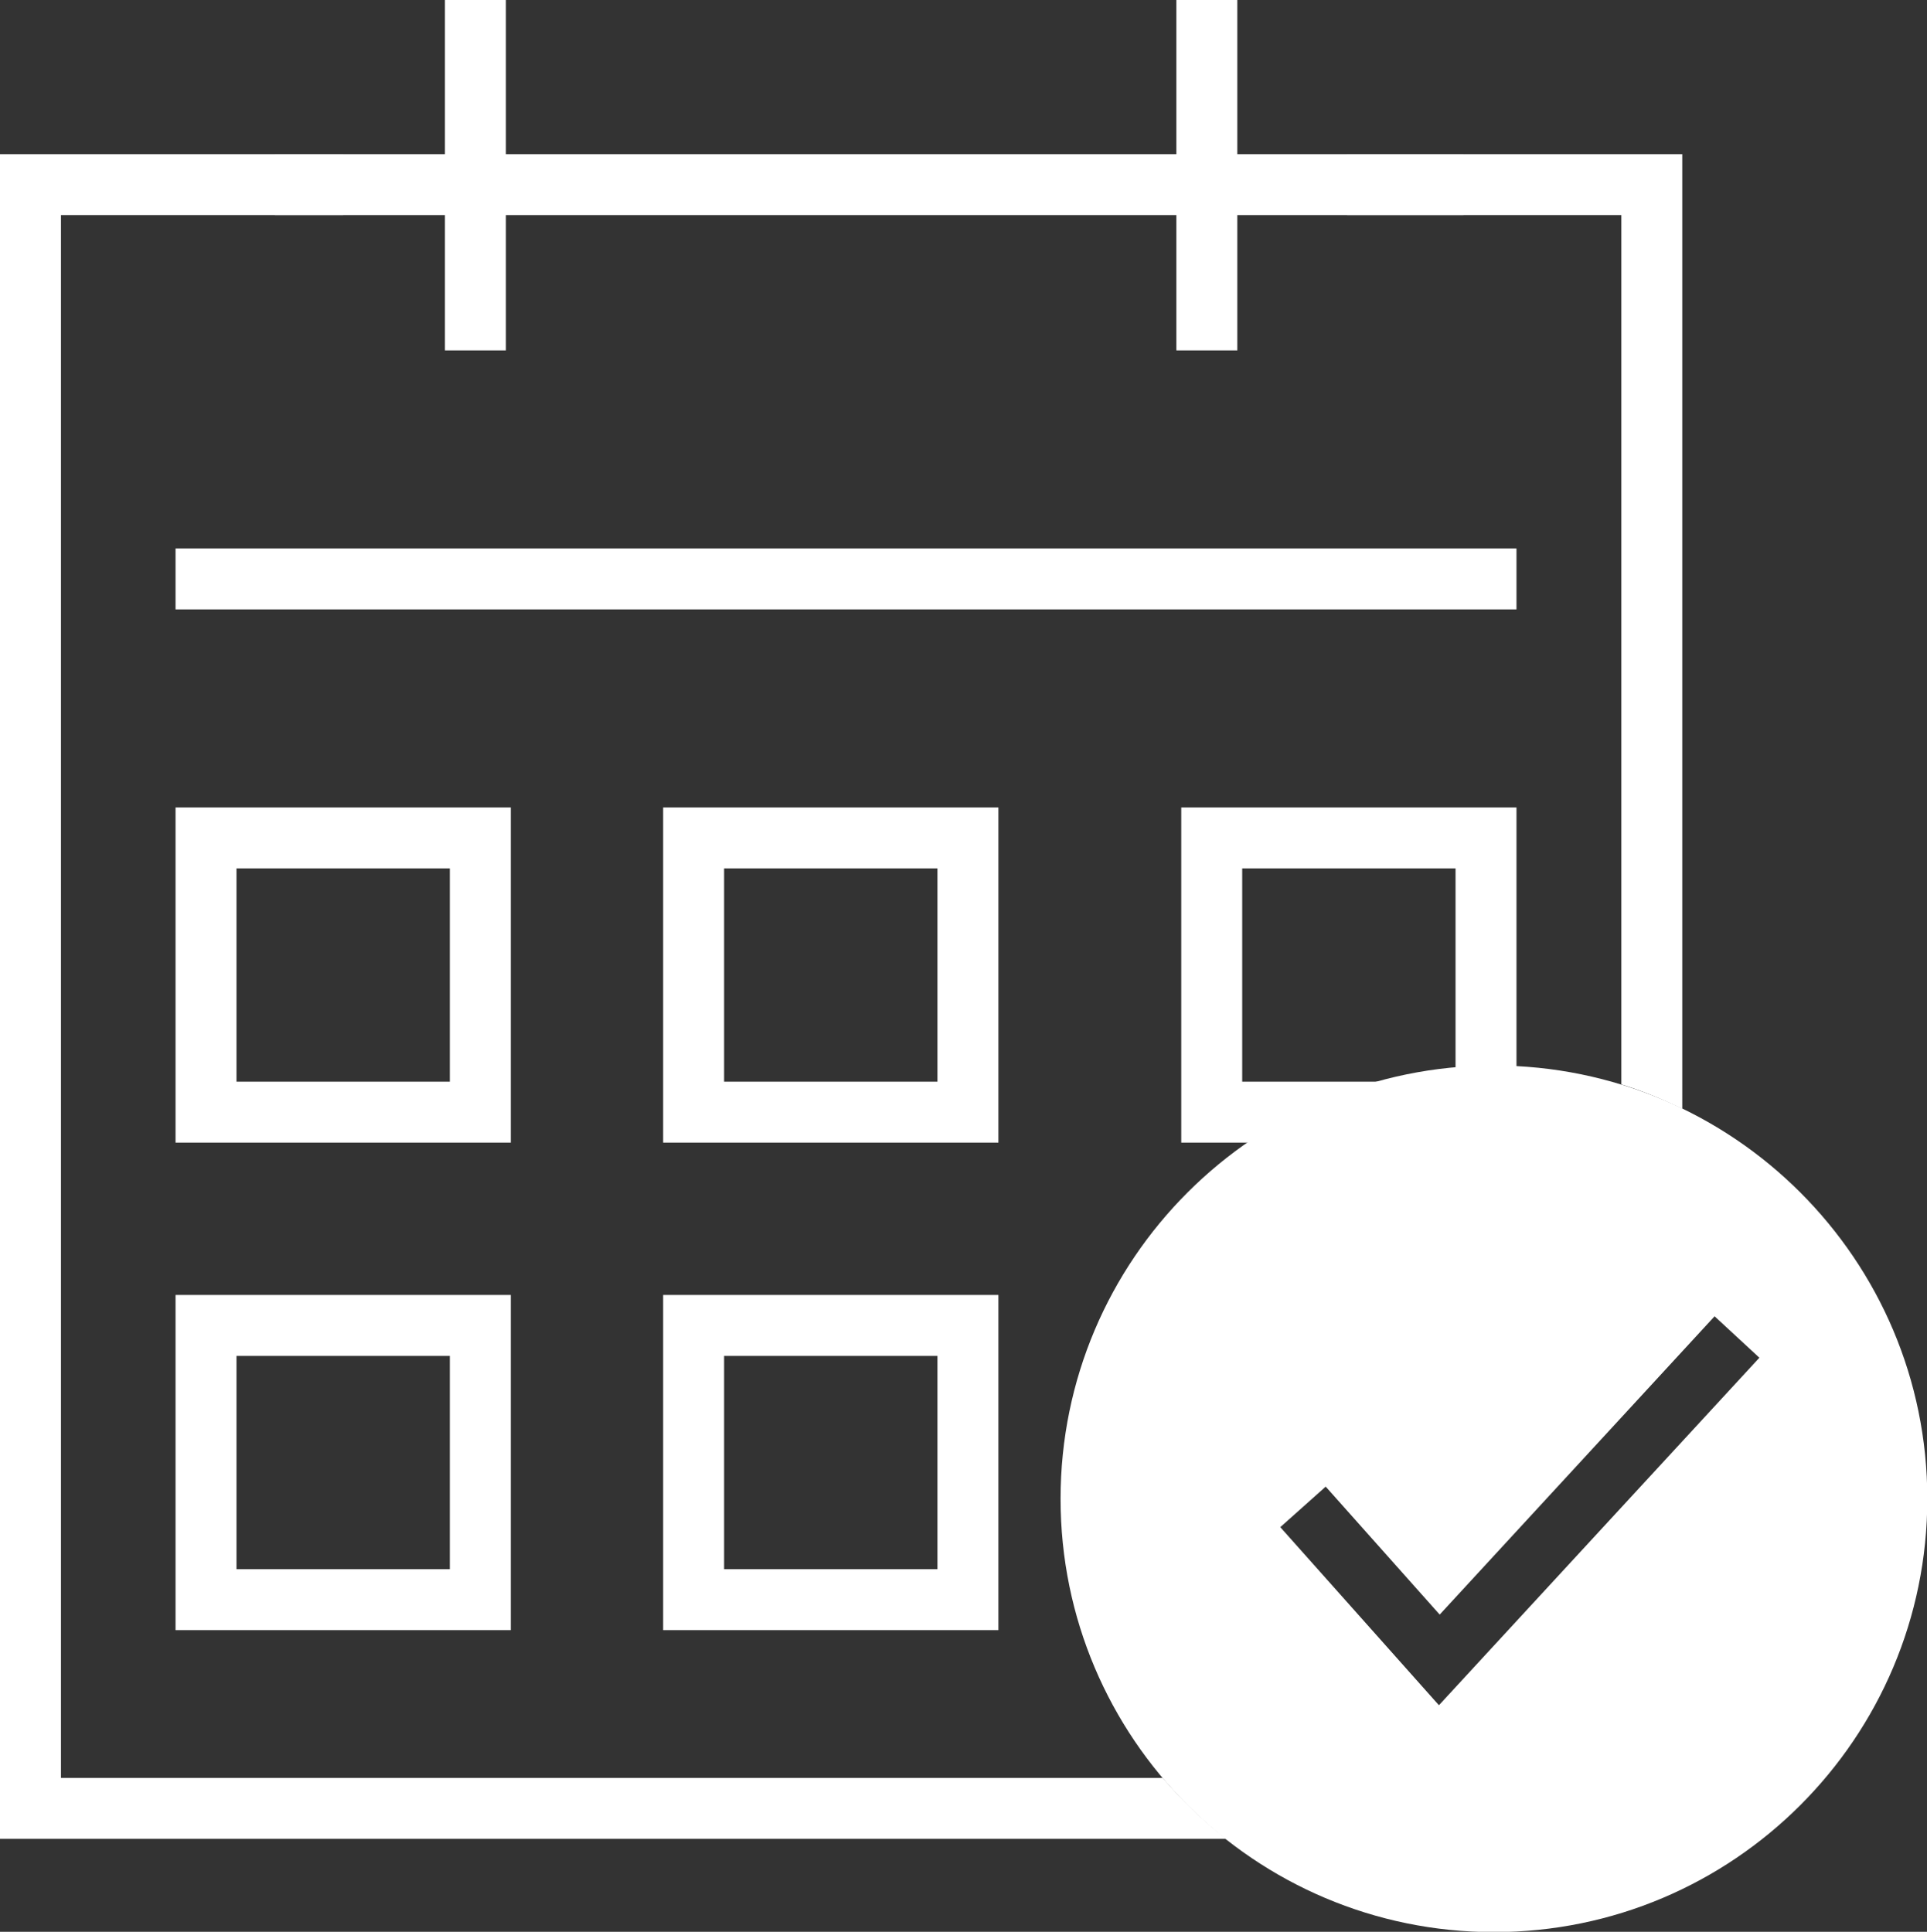
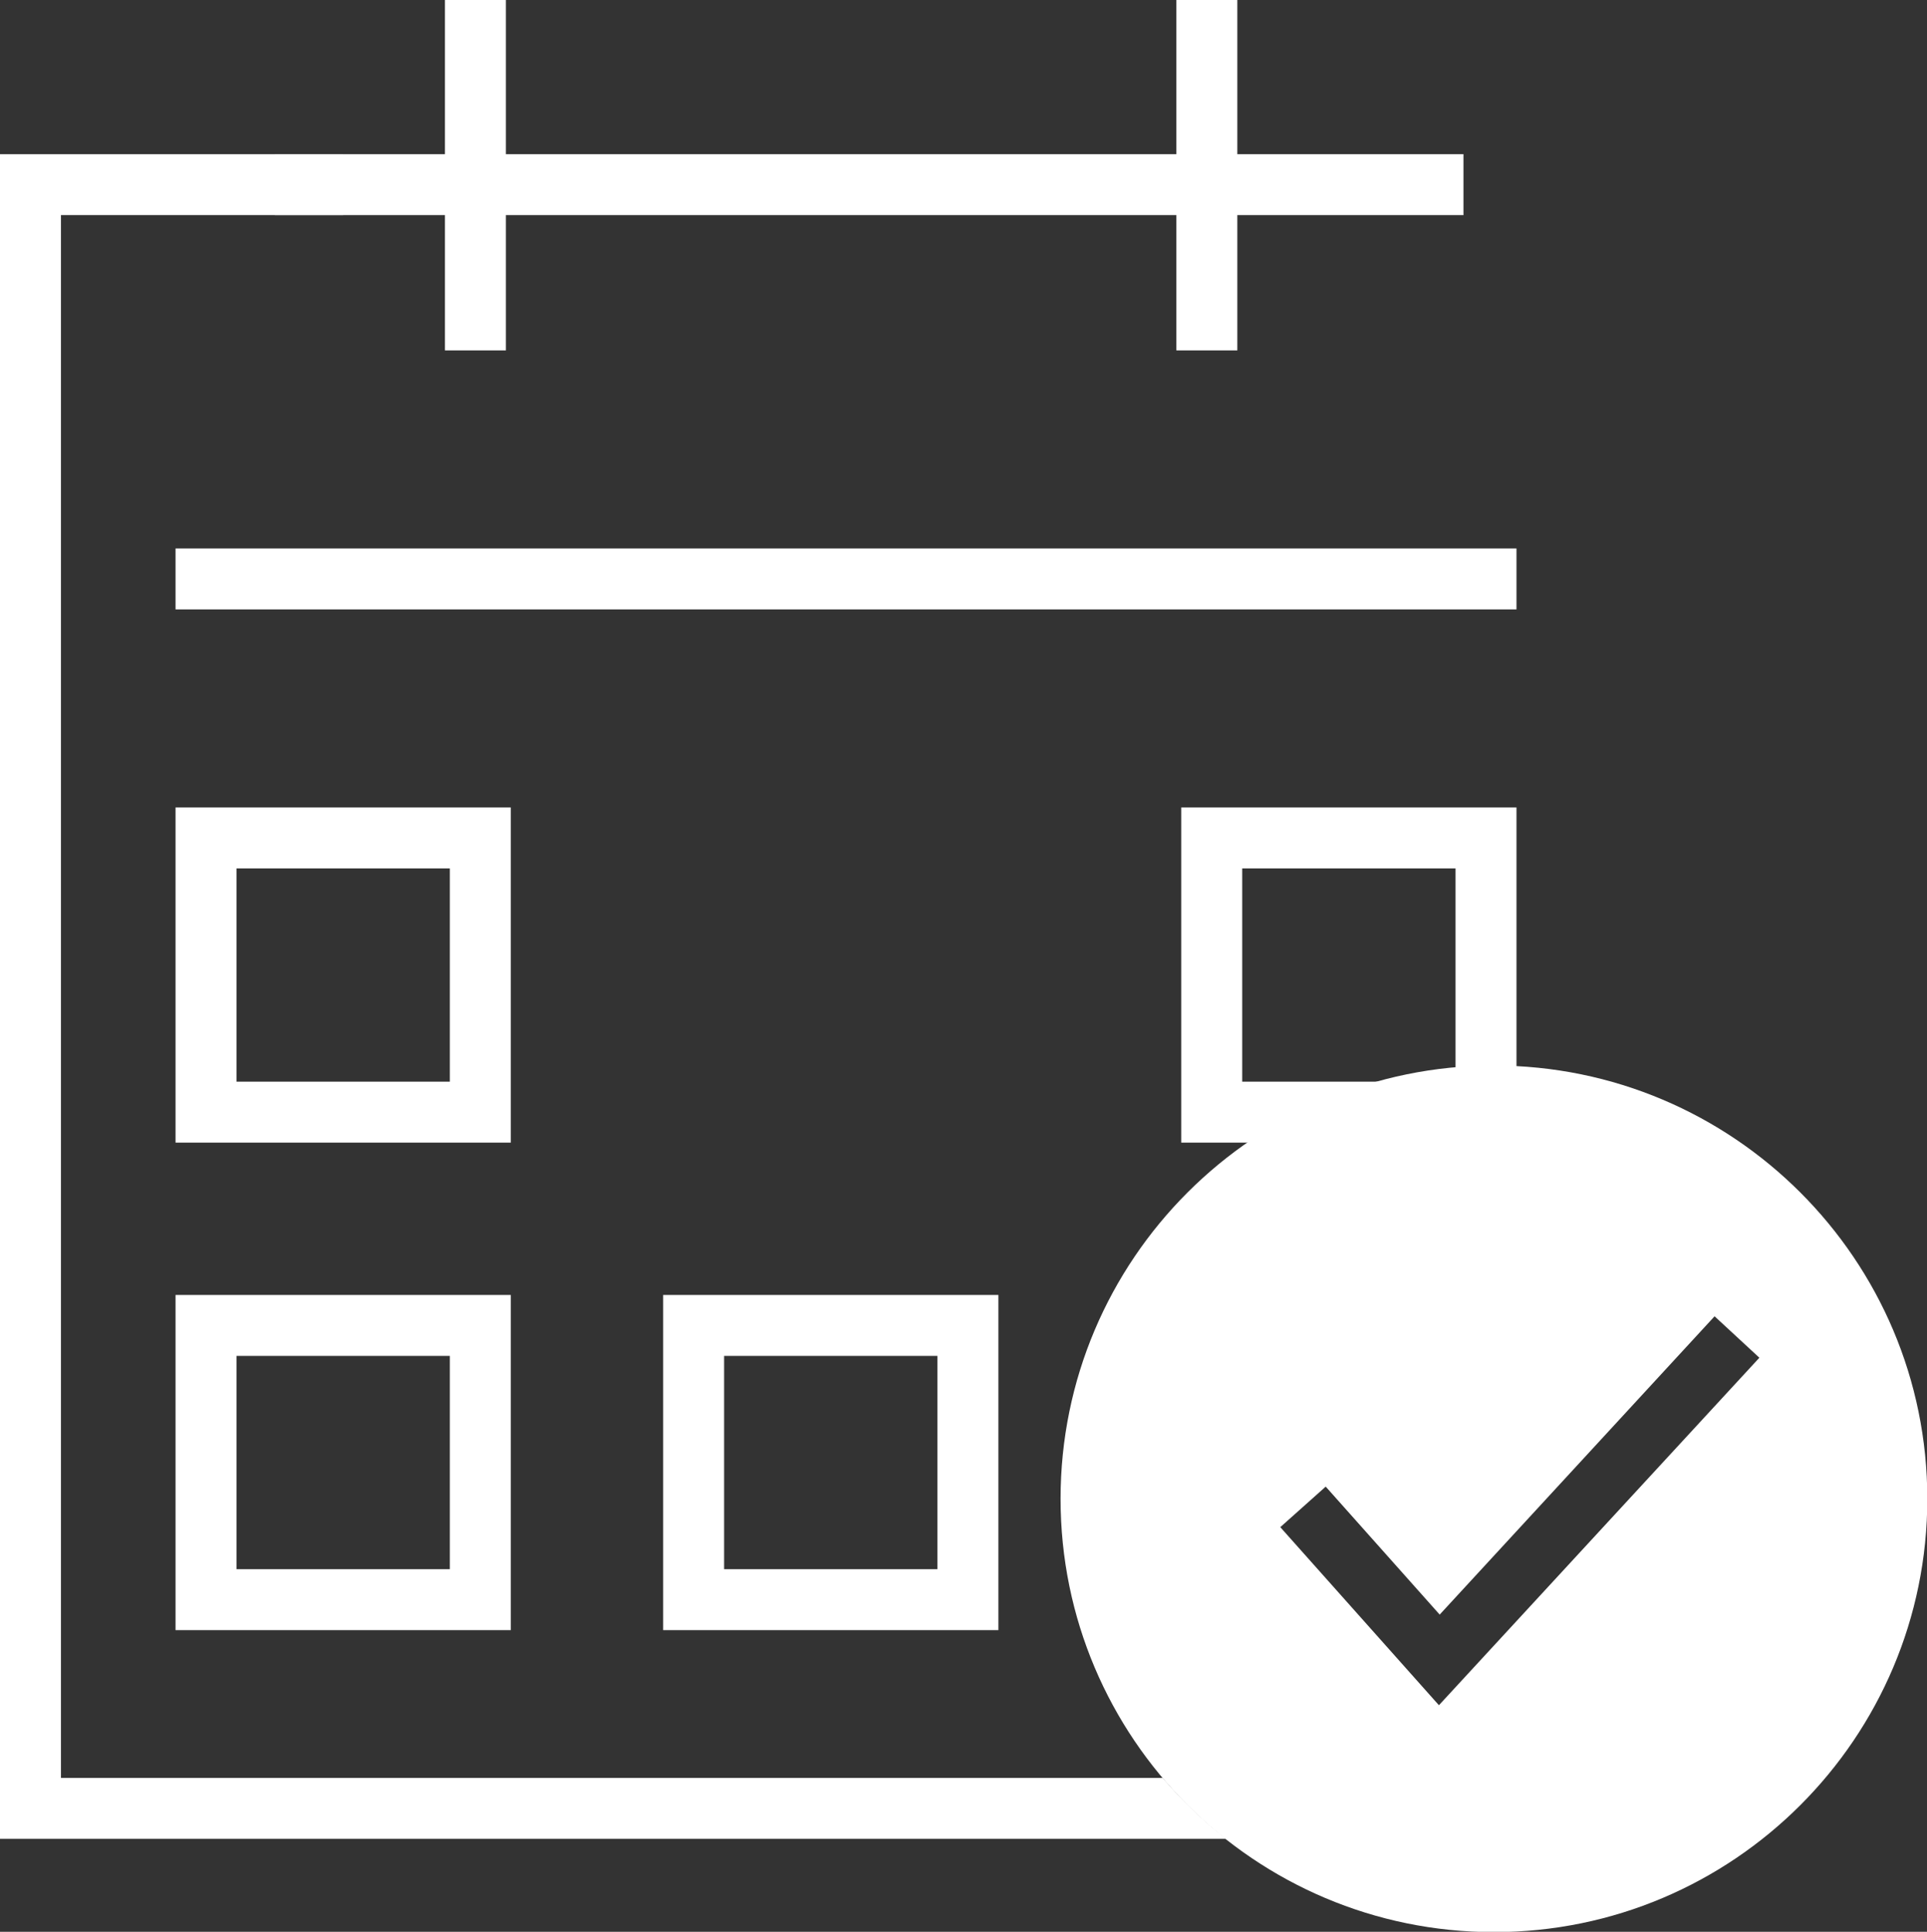
<svg xmlns="http://www.w3.org/2000/svg" viewBox="0 0 63.23 63.4">
  <rect x="0" y="0" width="63.23" height="63.4" fill="#333333" stroke="none" />
  <g>
-     <rect x="5.76" y="26.5" width="11" height="11" style="fill: none;" />
    <rect x="6.76" y="27.5" width="9" height="9" style="fill: none; stroke: #fff; stroke-width: 2px;" />
-     <rect x="5.76" y="42.5" width="11" height="11" style="fill: none;" />
    <rect x="6.76" y="43.5" width="9" height="9" style="fill: none; stroke: #fff; stroke-width: 2px;" />
    <rect x="21.76" y="26.5" width="11" height="11" style="fill: none;" />
-     <rect x="22.76" y="27.5" width="9" height="9" style="fill: none; stroke: #fff; stroke-width: 2px;" />
    <rect x="21.76" y="42.5" width="11" height="11" style="fill: none;" />
    <rect x="22.76" y="43.5" width="9" height="9" style="fill: none; stroke: #fff; stroke-width: 2px;" />
    <rect x="38.76" y="26.5" width="11" height="11" style="fill: none;" />
    <rect x="39.76" y="27.5" width="9" height="9" style="fill: none; stroke: #fff; stroke-width: 2px;" />
    <line x1="5.76" y1="19" x2="49.76" y2="19" style="fill: none; stroke: #fff; stroke-width: 2px;" />
    <line x1="9.02" y1="6.06" x2="48.02" y2="6.06" style="fill: none; stroke: #fff; stroke-width: 2px;" />
    <line x1="15.6" x2="15.6" y2="11.5" style="fill: none; stroke: #fff; stroke-width: 2px;" />
    <line x1="39.6" x2="39.6" y2="11.5" style="fill: none; stroke: #fff; stroke-width: 2px;" />
    <g>
-       <path d="M53.2,35.59c.69.21,1.36.49,2,.8V5.06h-11v2h9v28.53Z" style="fill: #fff;" />
      <path d="M38.16,58.35H2V7.06h9.26v-2H0v55.29h40.23c-.76-.6-1.45-1.26-2.08-2Z" style="fill: #fff;" />
    </g>
    <path d="M49.02,34.97c-7.85,0-14.22,6.37-14.22,14.22s6.37,14.22,14.22,14.22,14.22-6.37,14.22-14.22-6.37-14.22-14.22-14.22ZM47.22,55.97l-5.21-5.85,1.49-1.33,3.74,4.2,9.02-9.79,1.47,1.36-10.52,11.41Z" style="fill: #fff;" />
  </g>
</svg>